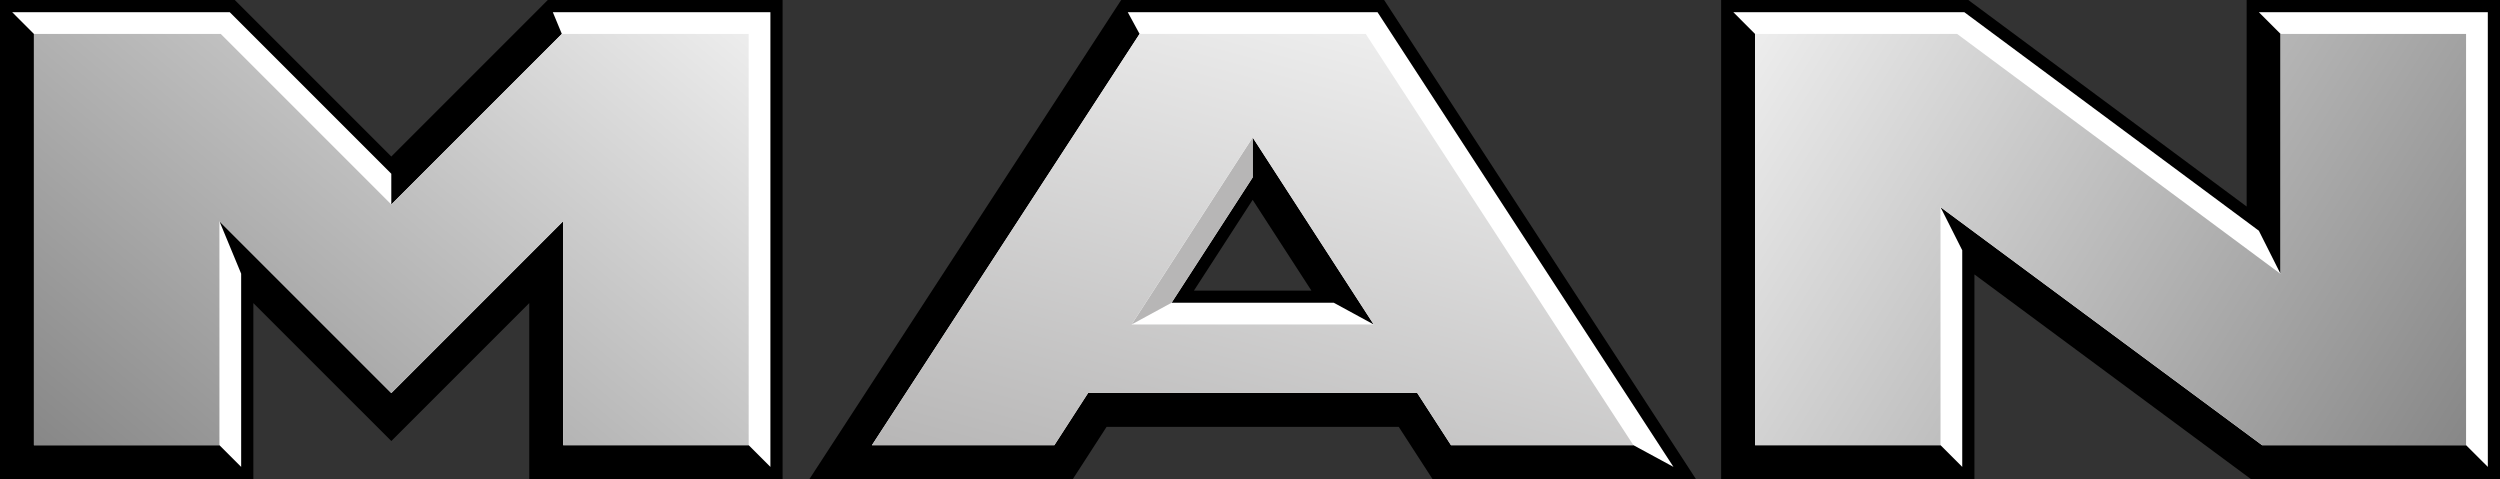
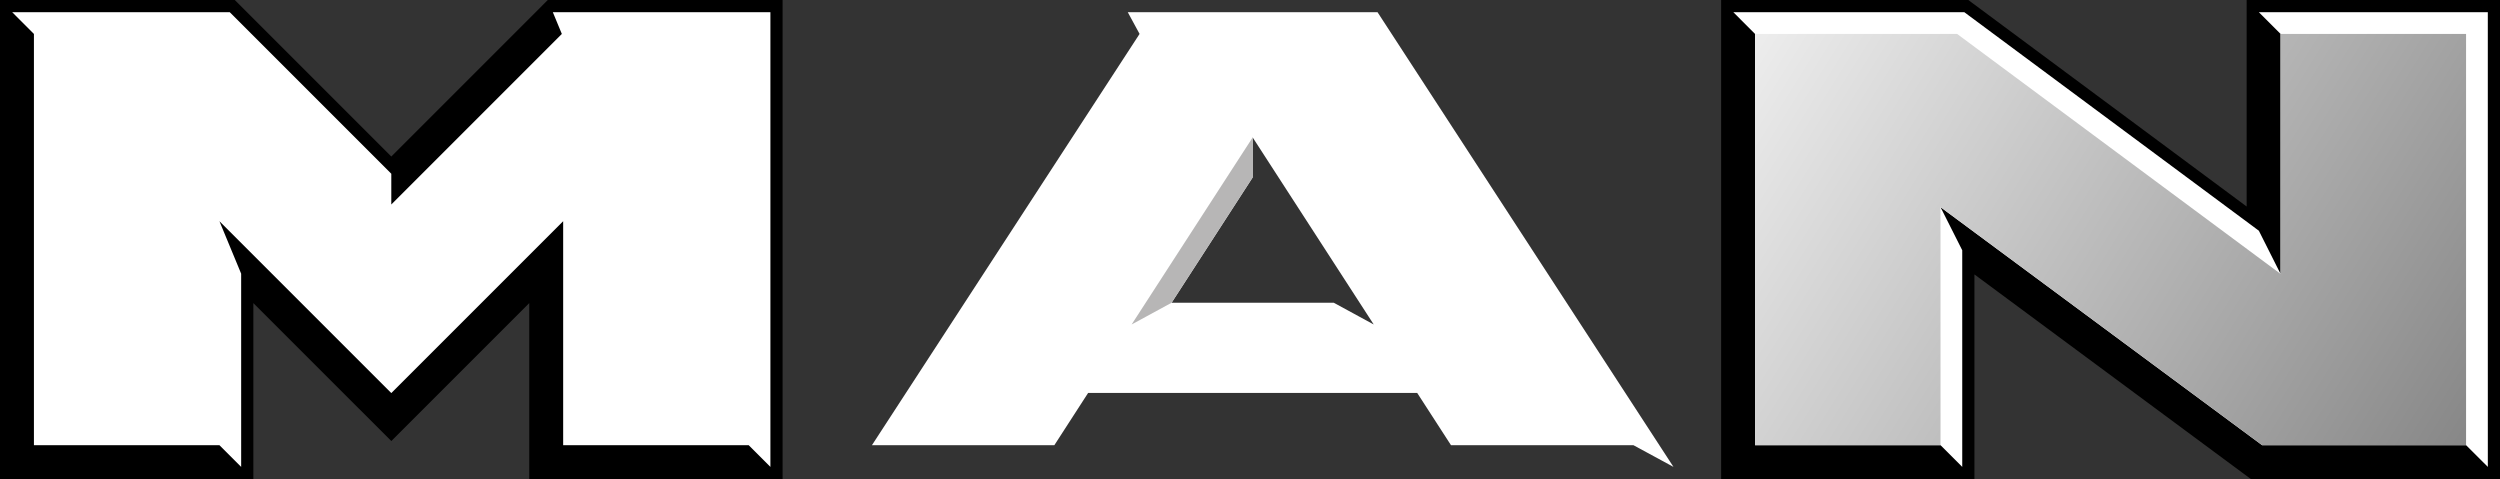
<svg xmlns="http://www.w3.org/2000/svg" version="1.1" id="MAN-Nfz_x5F_positiv" x="0px" y="0px" viewBox="0 0 1479.146 283.465" enable-background="new 0 0 1479.146 283.465" xml:space="preserve">
  <rect x="0" y="0" width="1479.146" height="283.465" fill="#333333" stroke="none" />
  <g>
</g>
  <g>
    <polygon fill-rule="evenodd" clip-rule="evenodd" points="0.005,0.013 138.922,0.007 231.516,92.611 324.104,0.007 463.023,0.013    463.029,283.459 313.135,283.465 313.133,179.329 231.516,260.941 149.901,179.329 149.893,283.459 0,283.465  " />
    <polygon fill-rule="evenodd" clip-rule="evenodd" points="1018.322,0.007 1164.572,0.007 1329.253,122.187 1329.253,0.007    1479.146,0 1479.146,283.455 1331.786,283.455 1168.19,162.37 1168.19,283.459 1018.322,283.459  " />
-     <path fill-rule="evenodd" clip-rule="evenodd" d="M741.15,118.241l34.736,53.68h-69.469L741.15,118.241z M663.355,0.007h155.583   l184.484,283.447l-155.845,0.005l-20.001-30.901H654.718l-19.97,30.901H478.894L663.355,0.007z" />
    <polygon fill="#FFFFFF" points="135.941,7.218 231.516,102.8 231.516,120.99 332.415,20.08 327.087,7.218 455.818,7.218    455.818,276.252 442.959,263.392 333.2,263.392 333.203,130.881 231.516,232.562 129.826,130.881 142.683,161.924 142.688,276.252    129.829,263.4 20.073,263.4 20.073,20.08 7.218,7.218  " />
    <polygon fill="#FFFFFF" points="1162.197,7.21 1336.469,136.506 1349.32,162.062 1349.32,20.073 1336.469,7.21 1471.936,7.205    1471.946,276.239 1459.069,263.392 1338.395,263.392 1148.112,122.552 1160.974,148.064 1160.979,276.244 1148.128,263.392    1038.384,263.392 1038.384,20.073 1025.538,7.21  " />
    <path fill-rule="evenodd" clip-rule="evenodd" fill="#FFFFFF" d="M815.022,7.21l175.1,269.033l-23.706-12.852H858.486   l-19.988-30.898H643.79L623.817,263.4l-107.922-0.008l158.343-243.32l-6.979-12.854L815.022,7.21z M741.153,104.979l-47.98,74.149   l95.975-0.005l23.629,12.862L741.15,81.311L741.153,104.979z" />
    <polygon fill-rule="evenodd" clip-rule="evenodd" fill="#B7B6B6" points="741.15,81.311 741.153,104.979 693.173,179.128    669.529,191.985  " />
    <linearGradient id="SVGID_1_" gradientUnits="userSpaceOnUse" x1="84.3" y1="317.192" x2="378.838" y2="-33.825" gradientTransform="matrix(1 0 0 1 -0.055 0.055)">
      <stop offset="0" style="stop-color:#878787" />
      <stop offset="1" style="stop-color:#EDEDED" />
    </linearGradient>
-     <polygon fill="url(#SVGID_1_)" points="130.611,20.08 20.073,20.08 20.073,263.4 129.829,263.4 129.826,130.881 231.516,232.562    333.203,130.881 333.2,263.392 442.959,263.392 442.959,20.08 332.415,20.08 231.516,120.99  " />
    <linearGradient id="SVGID_2_" gradientUnits="userSpaceOnUse" x1="1454.73" y1="270.368" x2="1042.833" y2="12.986" gradientTransform="matrix(1 0 0 1 -0.055 0.055)">
      <stop offset="0" style="stop-color:#878787" />
      <stop offset="1" style="stop-color:#EDEDED" />
    </linearGradient>
    <polygon fill="url(#SVGID_2_)" points="1157.937,20.073 1038.384,20.073 1038.384,263.392 1148.128,263.392 1148.112,122.552    1338.395,263.392 1459.069,263.392 1459.069,20.073 1349.32,20.073 1349.32,162.062  " />
    <linearGradient id="SVGID_3_" gradientUnits="userSpaceOnUse" x1="726.121" y1="319.652" x2="806.521" y2="19.593" gradientTransform="matrix(1 0 0 1 -0.055 0.055)">
      <stop offset="0" style="stop-color:#B7B6B6" />
      <stop offset="1" style="stop-color:#EDEDED" />
    </linearGradient>
-     <path fill-rule="evenodd" clip-rule="evenodd" fill="url(#SVGID_3_)" d="M808.051,20.073H674.238l-158.343,243.32l107.922,0.008   l19.973-30.906h194.709l19.988,30.898h107.929L808.051,20.073z M812.777,191.985H669.529L741.15,81.311L812.777,191.985z" />
  </g>
</svg>